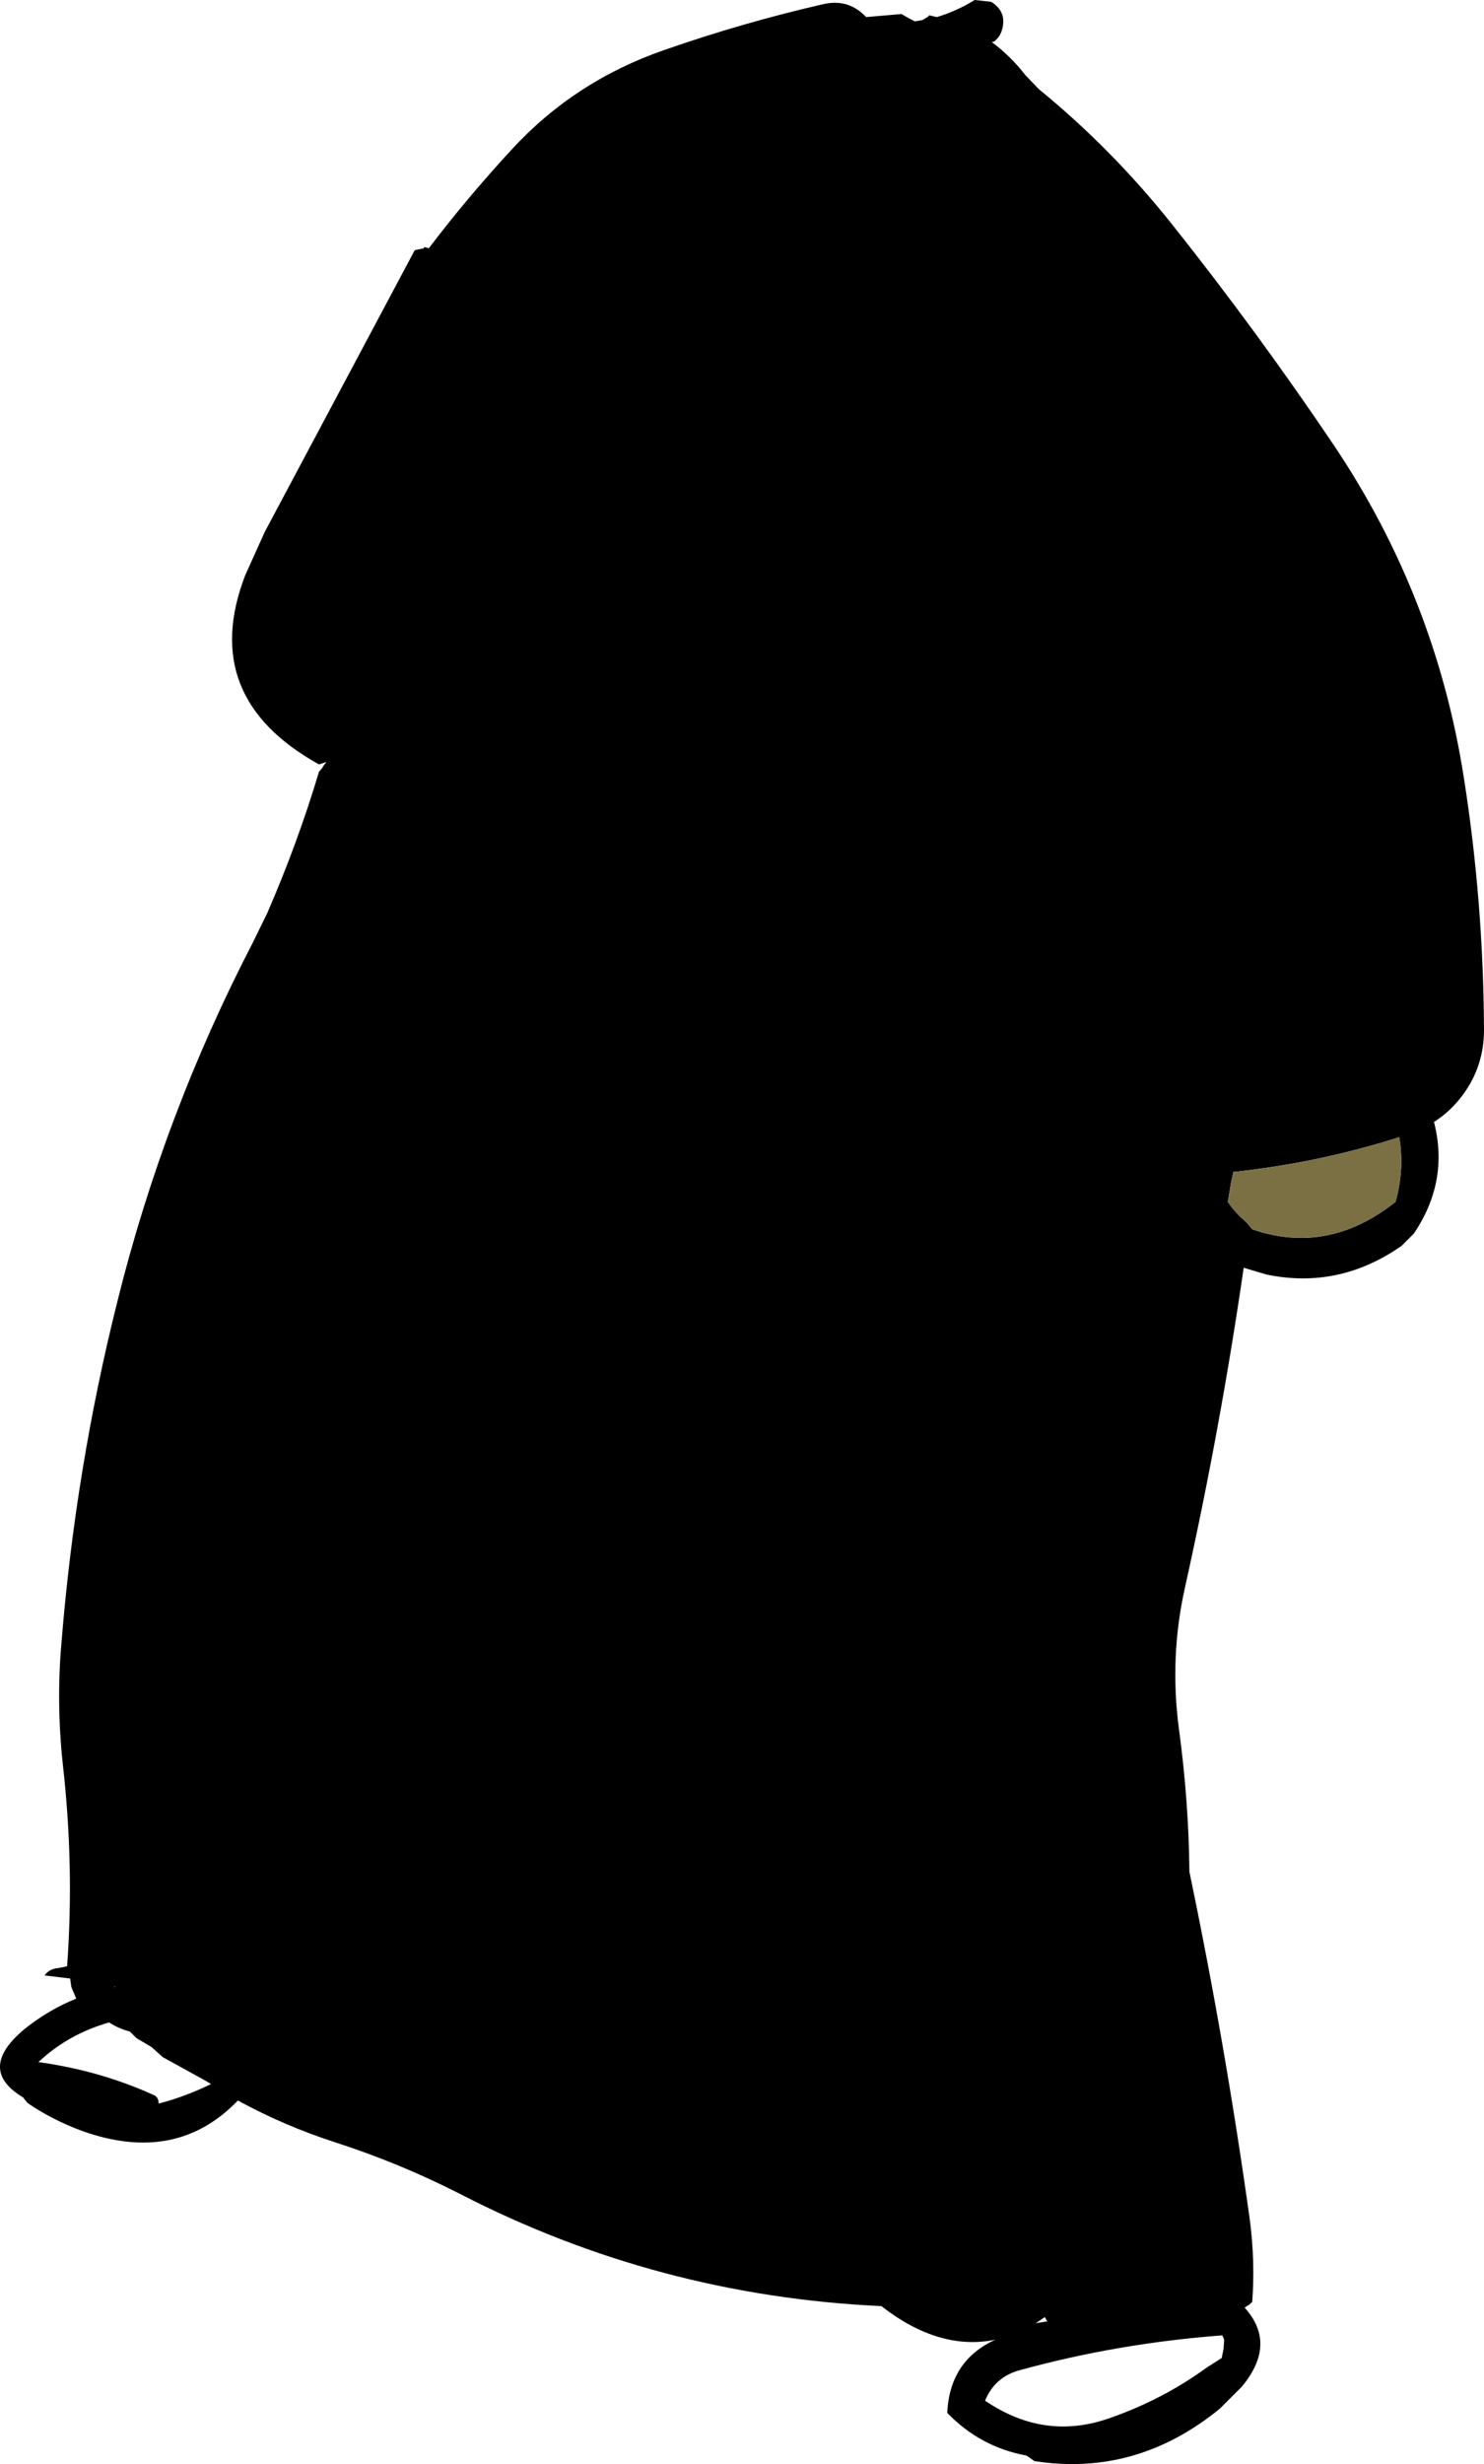
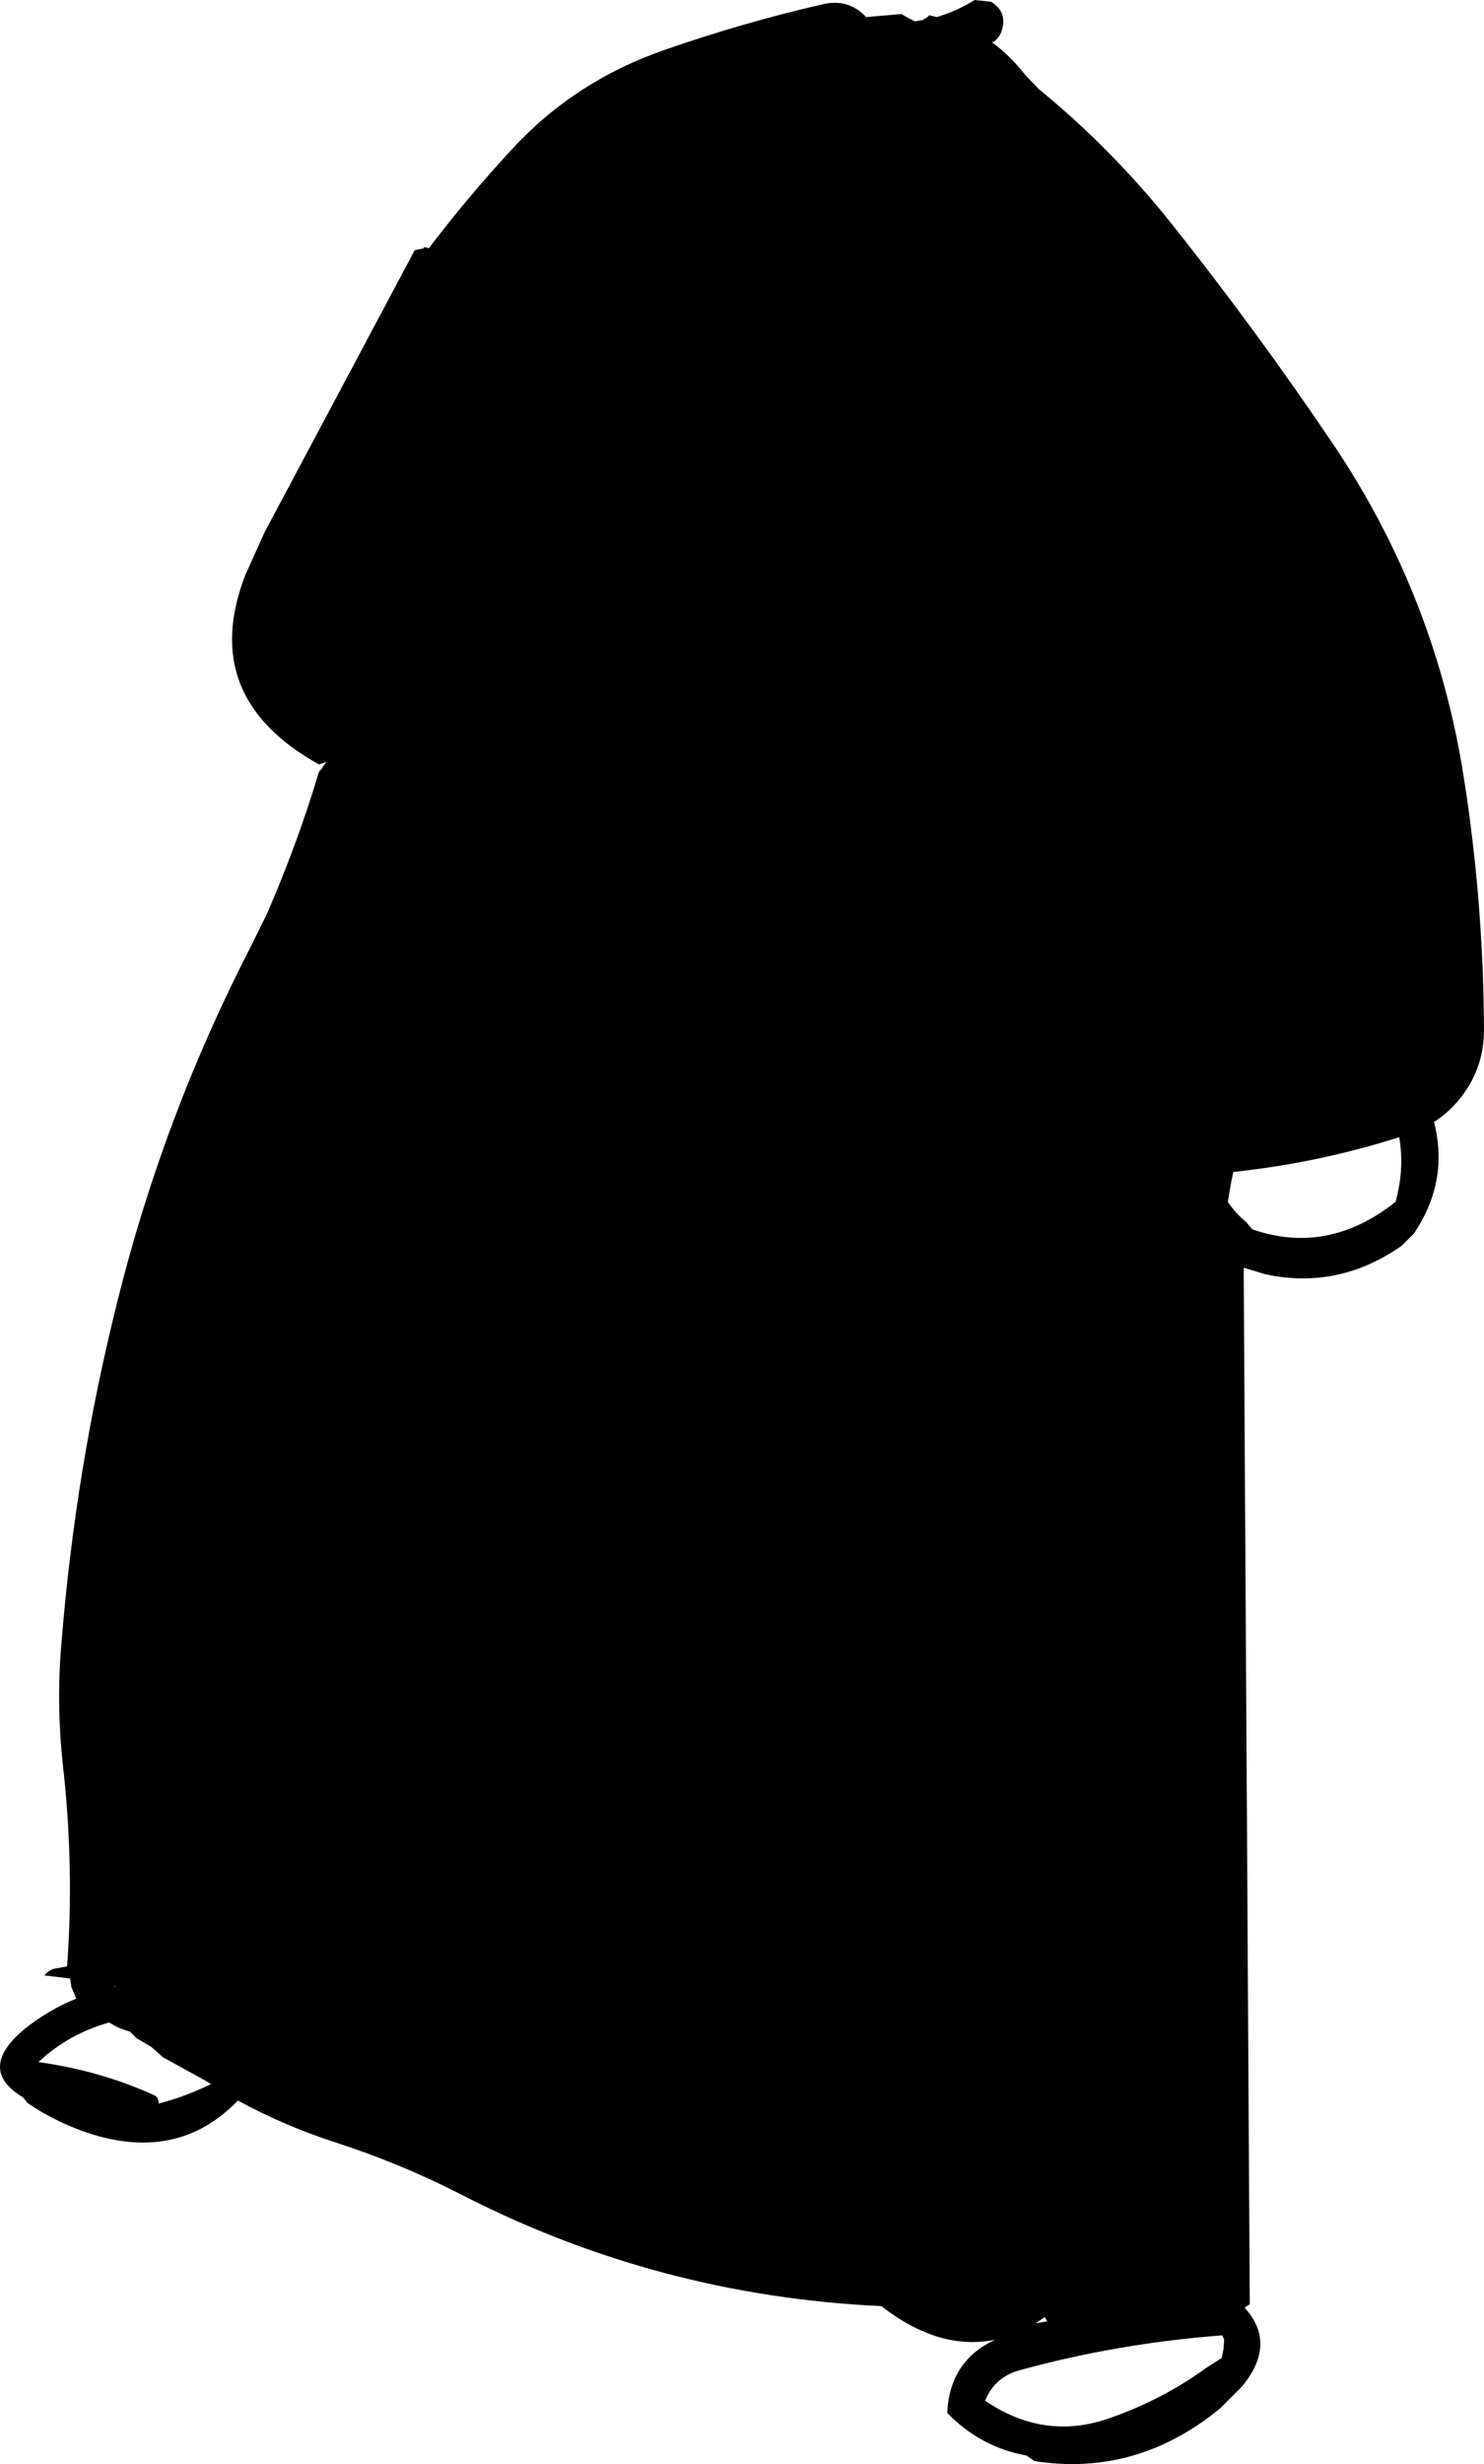
<svg xmlns="http://www.w3.org/2000/svg" height="201.95px" width="121.65px">
  <g transform="matrix(1.0, 0.0, 0.0, 1.0, -250.1, -103.85)">
-     <path d="M335.25 111.15 Q341.25 116.05 346.15 122.2 353.15 131.0 359.45 140.35 367.8 152.8 370.1 167.6 371.7 177.75 371.75 188.25 371.75 191.25 370.0 193.6 369.0 194.95 367.65 195.8 368.9 200.65 366.0 204.95 L365.0 205.95 Q359.85 209.55 353.9 208.3 L352.05 207.75 Q350.15 220.85 347.25 233.9 345.95 239.65 346.75 245.6 347.55 251.55 347.6 257.25 350.55 271.4 352.55 285.75 353.0 289.2 352.75 292.5 L352.55 292.7 352.15 292.95 352.15 293.0 Q354.8 295.95 351.9 299.45 L350.1 301.25 Q343.25 306.85 334.9 305.55 L334.25 305.1 Q330.45 304.4 327.75 301.6 327.95 297.3 331.7 295.6 327.1 296.55 322.35 292.85 304.0 292.0 287.8 283.65 282.9 281.15 277.65 279.45 273.45 278.1 269.6 276.0 264.55 281.25 256.85 278.5 254.4 277.6 252.35 276.2 L252.0 275.75 Q248.15 273.45 252.1 270.15 254.1 268.55 256.35 267.65 L255.95 266.7 255.85 266.0 253.75 265.75 Q254.15 265.2 254.85 265.15 L255.6 265.0 Q256.2 256.85 255.25 248.45 254.7 243.35 255.15 238.35 256.3 224.2 259.7 210.6 263.5 195.25 270.8 181.15 L272.0 178.7 Q274.5 172.95 276.25 167.1 L276.55 166.75 276.55 166.7 276.85 166.3 276.25 166.5 Q266.35 161.0 270.2 151.0 L271.8 147.45 284.1 124.35 284.35 124.3 284.85 124.2 284.85 124.1 285.1 124.15 285.25 124.2 Q288.4 120.05 292.05 116.1 297.2 110.5 304.55 107.95 311.0 105.7 317.55 104.2 319.65 103.7 321.1 105.25 L324.0 105.0 324.6 105.35 325.1 105.6 325.7 105.5 325.8 105.45 326.2 105.2 326.25 105.1 326.9 105.25 Q328.55 104.75 330.0 103.85 L331.35 104.0 Q332.65 104.8 332.25 106.25 332.1 106.85 331.6 107.25 L331.4 107.3 Q332.9 108.4 334.15 110.0 L335.25 111.15 M352.25 204.0 L352.75 204.6 Q358.95 206.75 364.5 202.35 365.25 199.65 364.8 197.05 358.2 199.15 351.2 199.9 L351.0 200.85 350.75 202.35 Q351.35 203.25 352.25 204.0 M335.0 294.25 L335.95 294.1 335.75 293.75 335.0 294.25 M350.45 295.6 L350.3 295.25 350.25 295.25 Q341.7 295.9 333.7 298.1 331.65 298.65 330.85 300.6 335.7 303.9 341.0 302.05 345.35 300.55 349.0 297.9 L350.25 297.1 350.4 296.35 350.45 295.6 M259.05 269.6 Q255.7 270.55 253.25 272.85 258.3 273.55 262.7 275.55 263.1 275.7 263.1 276.25 265.25 275.7 267.4 274.65 L266.9 274.35 263.45 272.45 262.5 271.6 261.3 270.9 260.75 270.35 Q259.8 270.1 259.05 269.6 M259.55 266.7 L259.55 266.65 259.45 266.65 259.55 266.7" fill="#000000" fill-rule="evenodd" stroke="none" />
-     <path d="M352.25 204.0 Q351.35 203.25 350.75 202.35 L351.0 200.85 351.2 199.9 Q358.2 199.15 364.8 197.05 365.25 199.65 364.5 202.35 358.95 206.75 352.75 204.6 L352.25 204.0" fill="#7b7044" fill-rule="evenodd" stroke="none" />
+     <path d="M335.25 111.15 Q341.25 116.05 346.15 122.2 353.15 131.0 359.45 140.35 367.8 152.8 370.1 167.6 371.7 177.75 371.75 188.25 371.75 191.25 370.0 193.6 369.0 194.95 367.65 195.8 368.9 200.65 366.0 204.95 L365.0 205.95 Q359.85 209.55 353.9 208.3 L352.05 207.75 L352.55 292.7 352.15 292.95 352.15 293.0 Q354.8 295.95 351.9 299.45 L350.1 301.25 Q343.25 306.85 334.9 305.55 L334.25 305.1 Q330.45 304.4 327.75 301.6 327.95 297.3 331.7 295.6 327.1 296.55 322.35 292.85 304.0 292.0 287.8 283.65 282.9 281.15 277.65 279.45 273.45 278.1 269.6 276.0 264.55 281.25 256.85 278.5 254.4 277.6 252.35 276.2 L252.0 275.75 Q248.15 273.45 252.1 270.15 254.1 268.55 256.35 267.65 L255.95 266.7 255.85 266.0 253.75 265.75 Q254.15 265.2 254.85 265.15 L255.6 265.0 Q256.2 256.85 255.25 248.45 254.7 243.35 255.15 238.35 256.3 224.2 259.7 210.6 263.5 195.25 270.8 181.15 L272.0 178.7 Q274.5 172.95 276.25 167.1 L276.55 166.75 276.55 166.7 276.85 166.3 276.25 166.5 Q266.35 161.0 270.2 151.0 L271.8 147.45 284.1 124.35 284.35 124.3 284.85 124.2 284.85 124.1 285.1 124.15 285.25 124.2 Q288.4 120.05 292.05 116.1 297.2 110.5 304.55 107.95 311.0 105.7 317.55 104.2 319.65 103.7 321.1 105.25 L324.0 105.0 324.6 105.35 325.1 105.6 325.7 105.5 325.8 105.45 326.2 105.2 326.25 105.1 326.9 105.25 Q328.55 104.75 330.0 103.85 L331.35 104.0 Q332.65 104.8 332.25 106.25 332.1 106.85 331.6 107.25 L331.4 107.3 Q332.9 108.4 334.15 110.0 L335.25 111.15 M352.25 204.0 L352.75 204.6 Q358.95 206.75 364.5 202.35 365.25 199.65 364.8 197.05 358.2 199.15 351.2 199.9 L351.0 200.85 350.75 202.35 Q351.35 203.25 352.25 204.0 M335.0 294.25 L335.95 294.1 335.75 293.75 335.0 294.25 M350.45 295.6 L350.3 295.25 350.25 295.25 Q341.7 295.9 333.7 298.1 331.65 298.65 330.85 300.6 335.7 303.9 341.0 302.05 345.35 300.55 349.0 297.9 L350.25 297.1 350.4 296.35 350.45 295.6 M259.05 269.6 Q255.7 270.55 253.25 272.85 258.3 273.55 262.7 275.55 263.1 275.7 263.1 276.25 265.25 275.7 267.4 274.65 L266.9 274.35 263.45 272.45 262.5 271.6 261.3 270.9 260.75 270.35 Q259.8 270.1 259.05 269.6 M259.55 266.7 L259.55 266.65 259.45 266.65 259.55 266.7" fill="#000000" fill-rule="evenodd" stroke="none" />
  </g>
</svg>